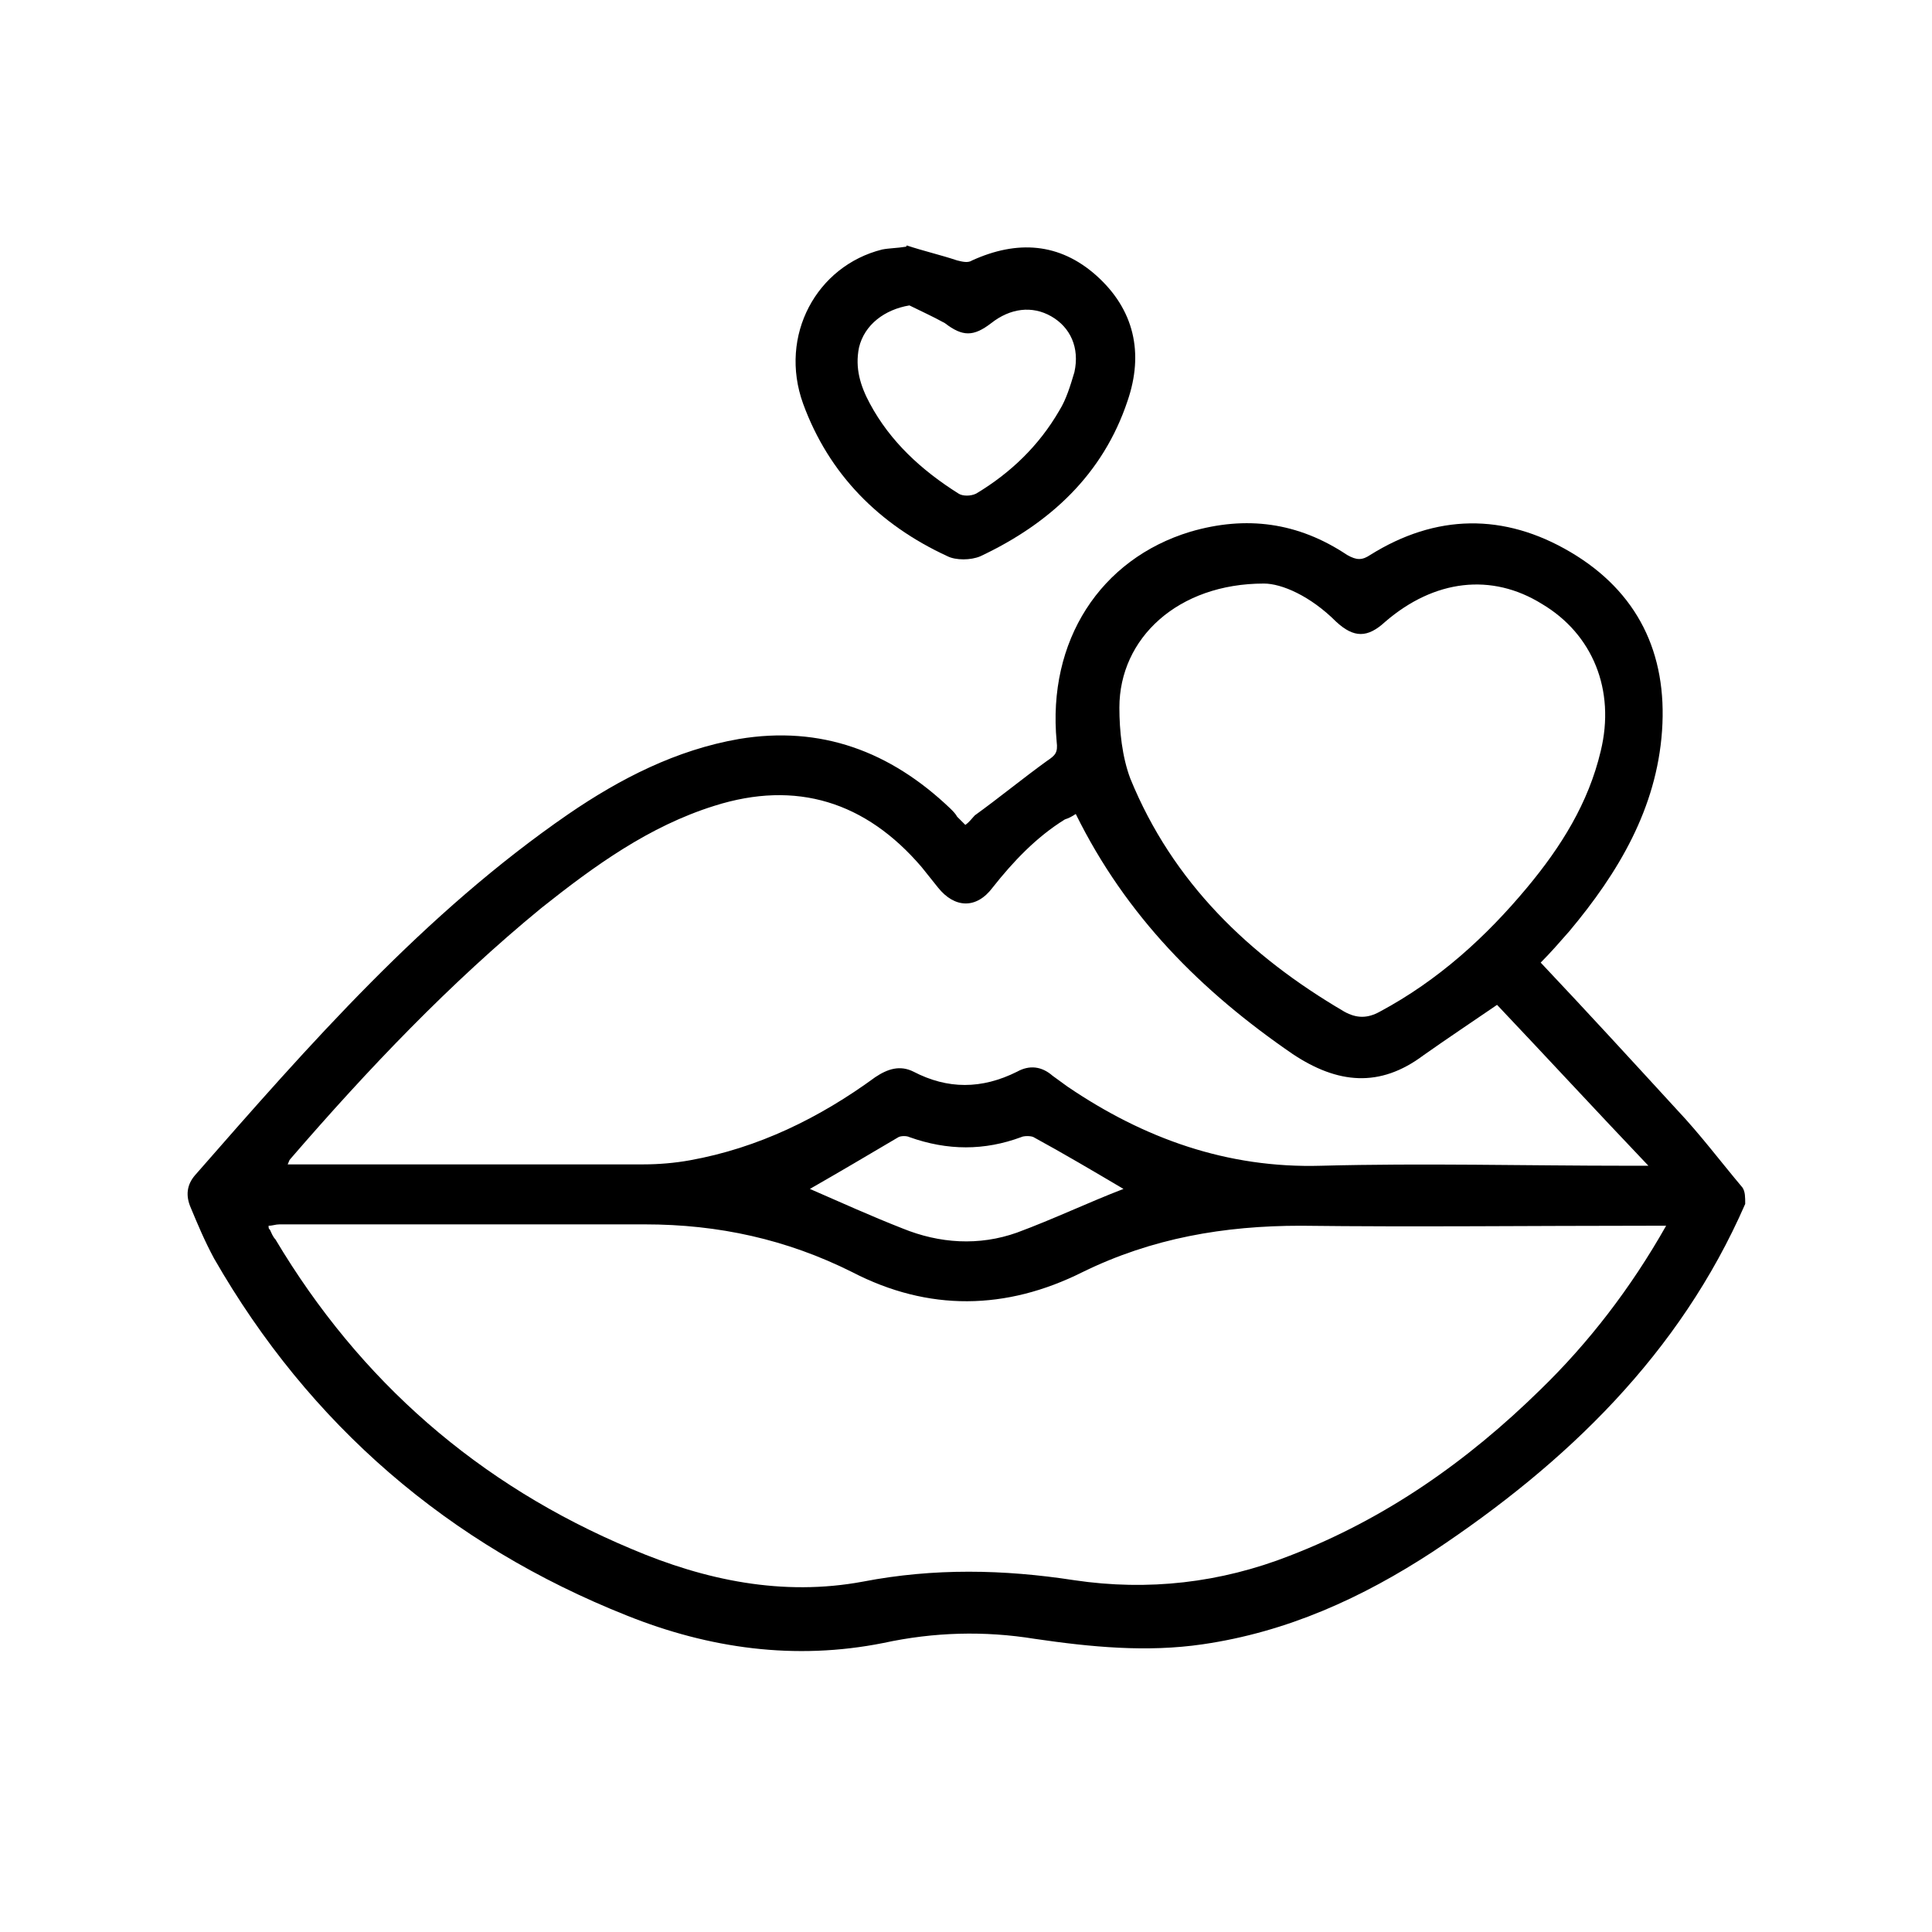
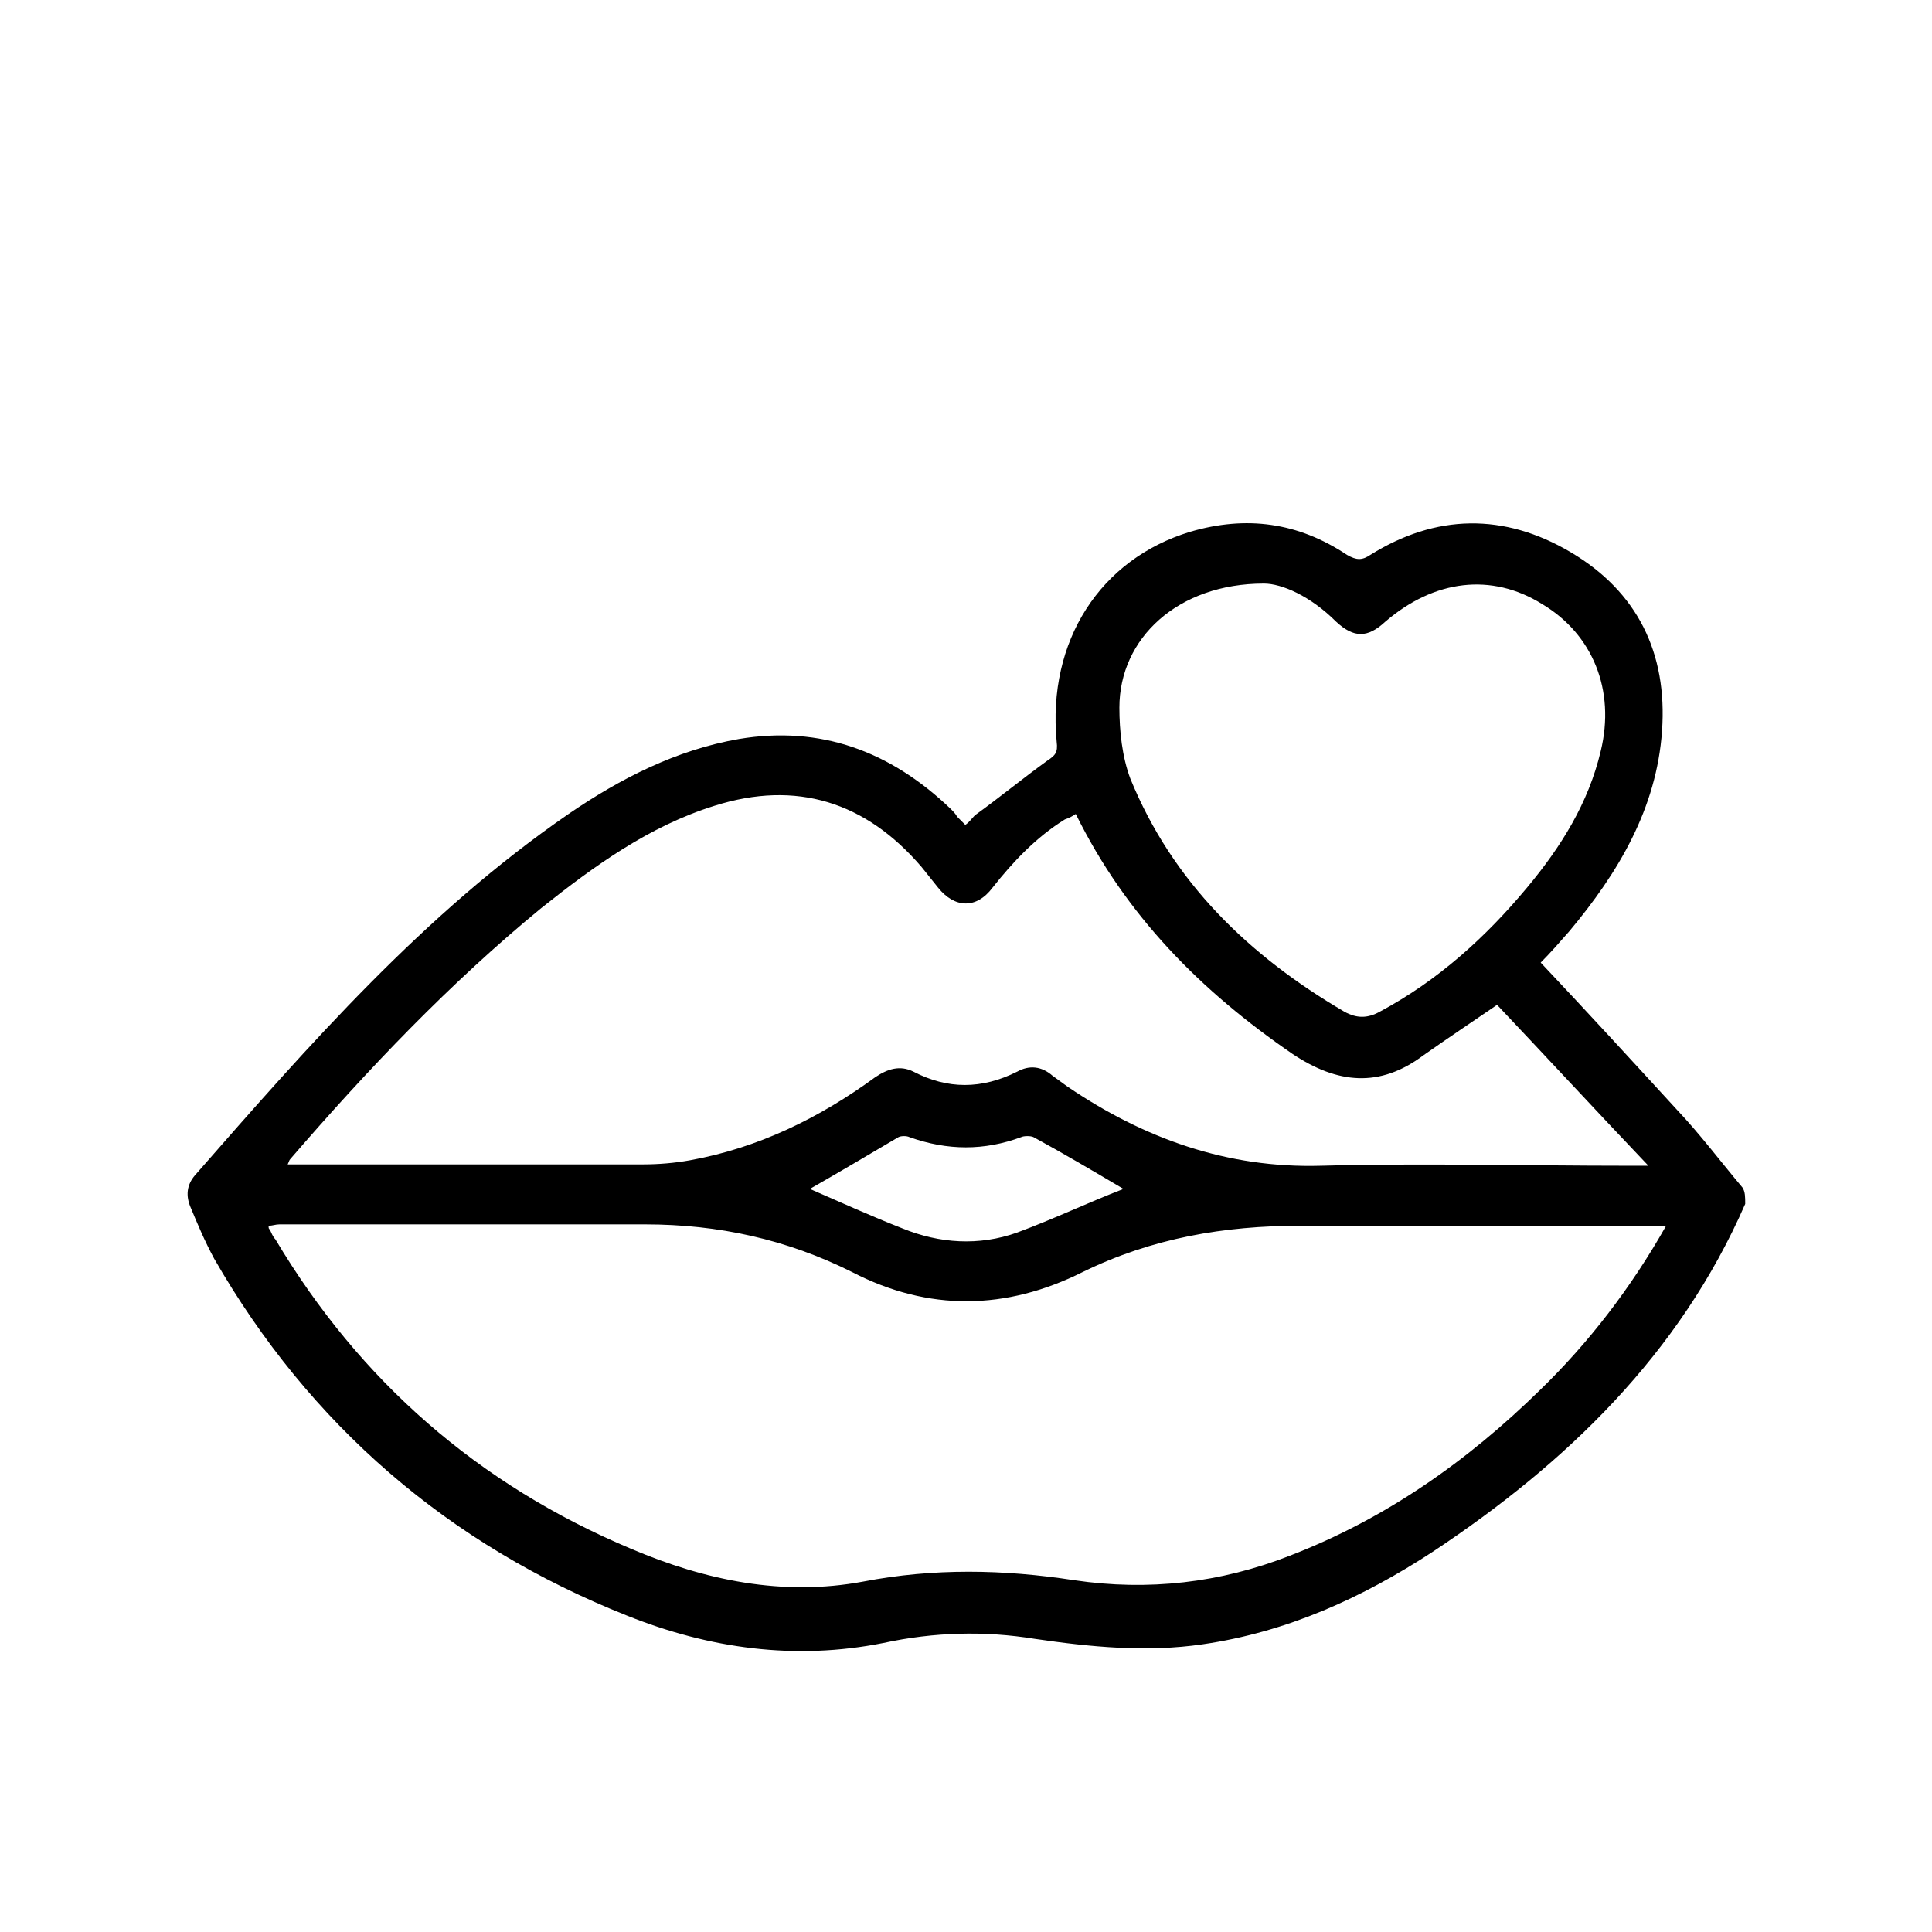
<svg xmlns="http://www.w3.org/2000/svg" version="1.1" id="Слой_1" x="0px" y="0px" viewBox="0 0 141.7 141.7" style="enable-background:new 0 0 141.7 141.7;" xml:space="preserve">
  <g>
    <path d="M128,88.3c-4.8,11-13.1,19-22.9,25.5c-5.2,3.4-10.7,5.9-16.9,6.8c-4.1,0.6-8.2,0.2-12.3-0.4c-3.7-0.6-7.4-0.5-11.1,0.3   c-6.5,1.3-12.8,0.4-18.8-2c-13.1-5.2-23.3-14-30.3-26.2C15,91,14.5,89.8,14,88.6c-0.4-0.9-0.3-1.7,0.3-2.4   c8.4-9.6,16.8-19.2,27.4-26.5c3.8-2.6,7.9-4.7,12.5-5.5c6-1,11.1,0.9,15.5,5.1c0.2,0.2,0.4,0.4,0.5,0.6c0.2,0.2,0.4,0.4,0.6,0.6   c0.3-0.2,0.5-0.5,0.7-0.7c1.8-1.3,3.5-2.7,5.3-4c0.6-0.4,0.8-0.6,0.7-1.4c-0.7-7.4,3.2-13.4,9.8-15.4c4.1-1.2,7.9-0.7,11.5,1.7   c0.7,0.4,1.1,0.4,1.7,0c4.8-3,9.8-3.1,14.7-0.2c4.9,2.9,7.1,7.4,6.7,13.1c-0.4,5.7-3.2,10.4-6.8,14.7c-0.7,0.8-1.4,1.6-2.1,2.3   c3.4,3.6,6.7,7.2,10,10.8c1.7,1.8,3.2,3.8,4.8,5.7C128,87.4,128,87.8,128,88.3z M122.2,89.9c-0.6,0-1,0-1.4,0c-8.5,0-17,0.1-25.4,0   c-5.6,0-10.9,0.9-16,3.4c-5.6,2.8-11.3,2.9-16.9,0c-4.8-2.4-9.8-3.5-15.2-3.5c-8.9,0-17.9,0-26.8,0c-0.3,0-0.5,0.1-0.8,0.1   c0,0.2,0,0.2,0.1,0.3c0.1,0.2,0.2,0.5,0.4,0.7c6.2,10.4,14.9,18,26.1,22.7c5.4,2.3,11.1,3.5,17,2.4c5.2-1,10.3-0.9,15.5-0.1   c5.4,0.8,10.7,0.2,15.8-1.8c7-2.7,13-6.9,18.4-12.2C116.5,98.5,119.6,94.5,122.2,89.9z M78.9,59.7c-0.3,0.2-0.5,0.3-0.8,0.4   c-2.1,1.3-3.8,3.1-5.3,5c-1.2,1.6-2.8,1.5-4,0c-0.4-0.5-0.8-1-1.2-1.5c-4.1-4.8-9.2-6.4-15.2-4.5c-4.8,1.5-8.8,4.4-12.7,7.5   C33,72.1,27,78.4,21.3,85c-0.1,0.1-0.1,0.2-0.2,0.4c0.3,0,0.5,0,0.6,0c8.5,0,17,0,25.5,0c1.1,0,2.3-0.1,3.4-0.3   c5-0.9,9.5-3.1,13.6-6.1c0.9-0.6,1.8-0.9,2.8-0.4c2.5,1.3,5,1.3,7.6,0c0.9-0.5,1.8-0.4,2.6,0.3c0.4,0.3,0.7,0.5,1.1,0.8   c5.6,3.8,11.7,6,18.6,5.8c7.5-0.2,15,0,22.5,0c0.4,0,0.8,0,1.5,0c-3.9-4.1-7.5-8-11.1-11.8c-1.9,1.3-3.7,2.5-5.4,3.7   c-3.2,2.4-6.3,2.1-9.6-0.1C88.1,72.7,82.6,67.2,78.9,59.7z M92.7,42.8c-6.3,0-10.6,4-10.6,9.1c0,1.7,0.2,3.6,0.8,5.2   c3.1,7.6,8.7,13,15.7,17.1c0.9,0.5,1.7,0.5,2.6,0c4.3-2.3,7.8-5.5,10.8-9.1c2.5-3,4.5-6.2,5.4-10c1.1-4.5-0.6-8.6-4.3-10.8   c-3.7-2.3-7.9-1.8-11.5,1.3c-1.3,1.2-2.3,1.2-3.6,0C96.1,43.7,94,42.8,92.7,42.8z M82.4,87.2c-2.2-1.3-4.4-2.6-6.6-3.8   c-0.2-0.1-0.7-0.1-0.9,0c-2.7,1-5.4,1-8.2,0c-0.2-0.1-0.6-0.1-0.8,0c-2.2,1.3-4.4,2.6-6.5,3.8c2.3,1,4.5,2,6.8,2.9   c2.7,1.1,5.6,1.3,8.4,0.3C77.3,89.4,79.8,88.2,82.4,87.2z" />
-     <path d="M66.5,18c1.2,0.4,2.5,0.7,3.7,1.1c0.4,0.1,0.8,0.2,1.1,0c3.3-1.5,6.4-1.3,9.1,1.1c2.8,2.5,3.5,5.7,2.3,9.2   c-1.8,5.4-5.7,9-10.8,11.4c-0.7,0.3-1.8,0.3-2.4,0c-5-2.3-8.7-6-10.6-11.2c-1.8-5,1-10.1,5.8-11.3c0.5-0.1,1.1-0.1,1.7-0.2   C66.5,18.1,66.5,18,66.5,18z M66.7,22.4c-1.8,0.3-3.3,1.4-3.7,3.1c-0.3,1.5,0.1,2.8,0.8,4.1c1.5,2.8,3.8,4.9,6.5,6.6   c0.3,0.2,0.9,0.2,1.3,0c2.5-1.5,4.6-3.5,6.1-6.1c0.5-0.8,0.8-1.8,1.1-2.8c0.4-1.8-0.3-3.3-1.7-4.1c-1.4-0.8-3-0.6-4.4,0.5   c-1.3,1-2.1,1-3.4,0C68.4,23.2,67.5,22.8,66.7,22.4z" />
  </g>
</svg>